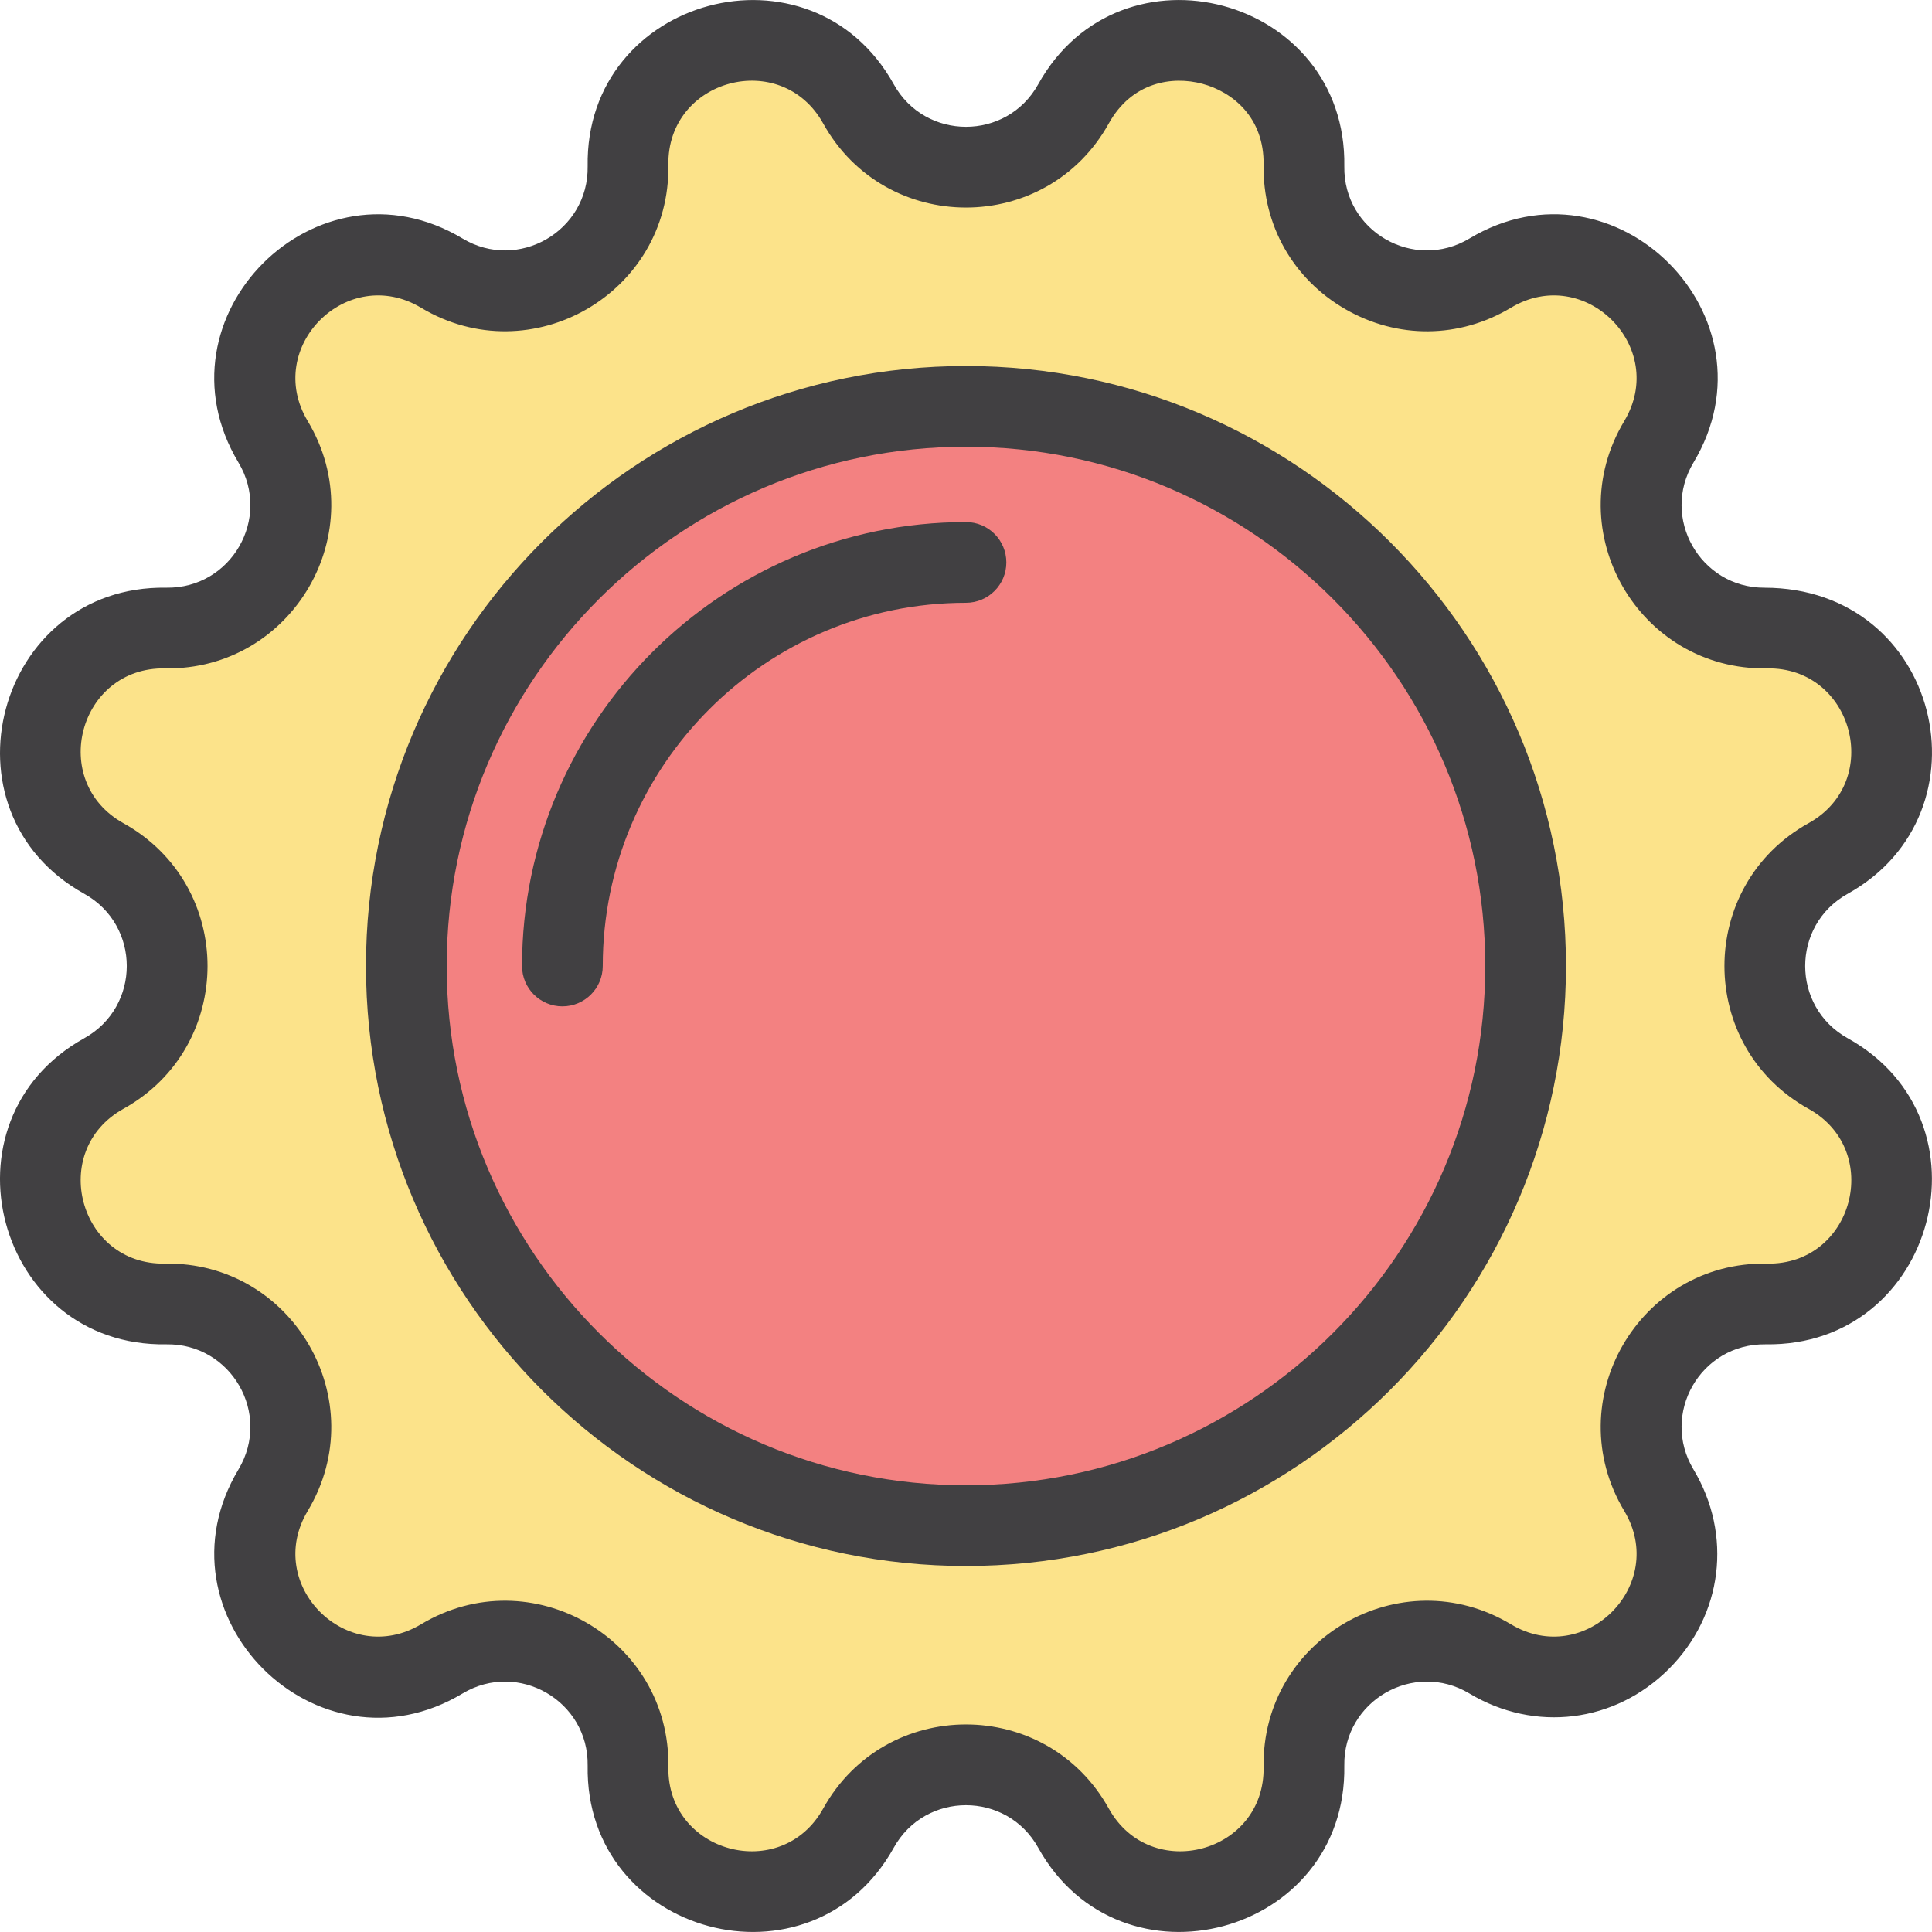
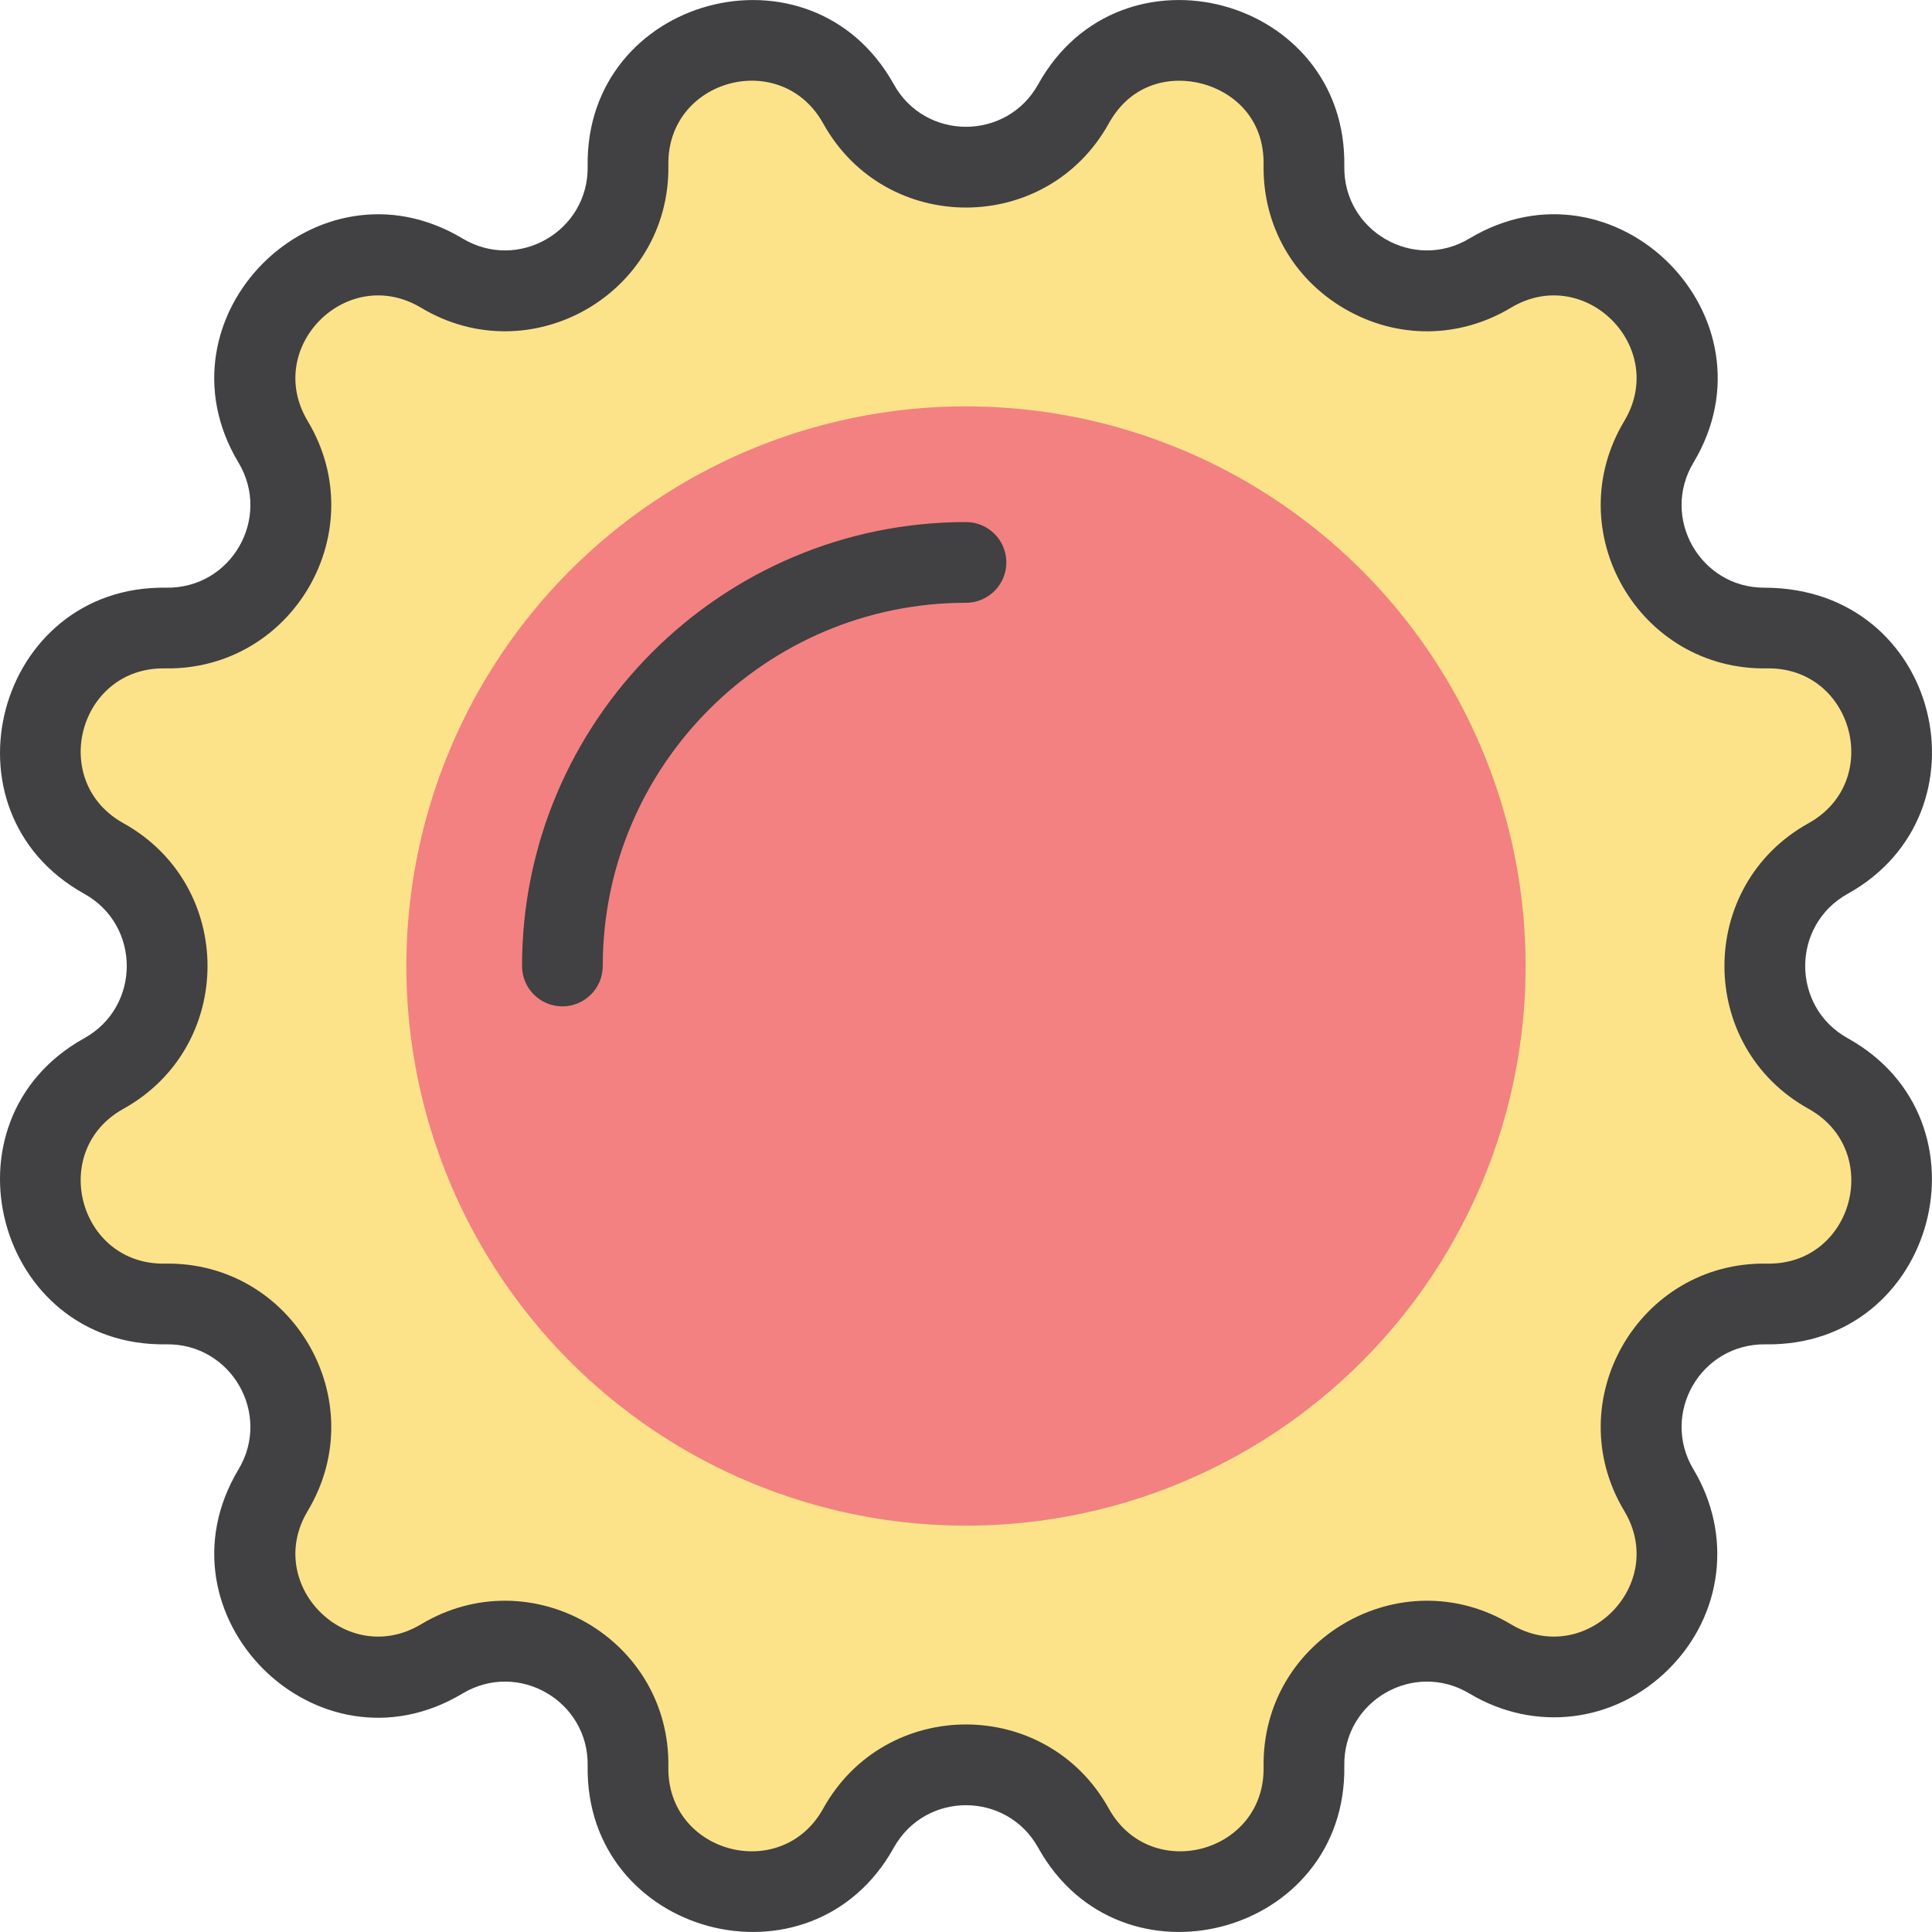
<svg xmlns="http://www.w3.org/2000/svg" height="800px" width="800px" version="1.1" id="Layer_1" viewBox="0 0 359.034 359.034" xml:space="preserve">
  <g>
    <path style="fill:#FCE38A;" d="M199.491,19.301L199.491,19.301c11.55-20.792,43.222-12.306,42.829,11.476l0,0   c-0.297,17.928,19.225,29.199,34.603,19.978l0,0c20.398-12.232,43.584,10.954,31.353,31.353l0,0   c-9.221,15.378,2.05,34.9,19.978,34.603l0,0c23.781-0.394,32.268,31.279,11.476,42.828l0,0c-15.674,8.707-15.674,31.249,0,39.956   l0,0c20.792,11.55,12.306,43.222-11.476,42.828l0,0c-17.928-0.297-29.199,19.225-19.978,34.603l0,0   c12.232,20.398-10.954,43.584-31.353,31.353l0,0c-15.378-9.221-34.9,2.05-34.603,19.978l0,0   c0.394,23.781-31.279,32.268-42.829,11.476l0,0c-8.707-15.674-31.249-15.674-39.956,0l0,0   c-11.55,20.792-43.222,12.306-42.829-11.476l0,0c0.297-17.928-19.225-29.199-34.603-19.978l0,0   c-20.399,12.232-43.584-10.954-31.353-31.353l0,0c9.221-15.378-2.05-34.9-19.978-34.603l0,0   c-23.781,0.394-32.268-31.279-11.476-42.828l0,0c15.674-8.707,15.674-31.249,0-39.956l0,0   c-20.792-11.55-12.306-43.222,11.476-42.828l0,0C48.7,117.008,59.971,97.486,50.75,82.108l0,0   C38.519,61.709,61.705,38.524,82.104,50.755l0,0c15.378,9.221,34.9-2.05,34.603-19.978l0,0   c-0.394-23.781,31.279-32.268,42.829-11.476l0,0C168.242,34.976,190.784,34.976,199.491,19.301z" />
    <circle style="fill:#F38181;" cx="179.513" cy="179.518" r="104" />
    <g>
      <path style="fill:#414042;" d="M343.372,192.94c-10.536-5.853-10.54-20.988,0-26.844c27.073-15.038,17.214-56.881-15.511-56.881    c-11.91,0-19.302-12.997-13.152-23.249c16.224-27.059-14.554-57.885-41.642-41.642c-10.338,6.198-23.448-1.366-23.248-13.422    c0.522-31.548-41.546-42.852-56.884-15.242c-5.853,10.537-20.989,10.54-26.844,0c-15.328-27.593-57.406-16.321-56.884,15.242    c0.2,12.051-12.906,19.623-23.247,13.422C58.903,28.098,28.075,58.876,44.319,85.965c6.183,10.311-1.318,23.435-13.422,23.247    c-31.556-0.486-42.845,41.55-15.242,56.884c10.537,5.853,10.54,20.989,0,26.844c-27.605,15.334-16.314,57.401,15.242,56.884    c12.075-0.186,19.615,12.919,13.422,23.247c-16.226,27.059,14.553,57.885,41.642,41.642c10.337-6.197,23.447,1.366,23.247,13.422    c-0.522,31.592,41.566,42.818,56.884,15.242c5.853-10.537,20.989-10.54,26.844,0c15.322,27.581,57.406,16.339,56.884-15.242    c-0.2-12.05,12.906-19.622,23.247-13.422c12.154,7.287,27.053,5.452,37.073-4.568s11.856-24.919,4.568-37.074    c-6.149-10.254,1.229-23.396,13.422-23.247C359.75,250.297,370.926,208.246,343.372,192.94z M328.378,234.825    c-23.805-0.428-38.799,25.504-26.534,45.959c8.235,13.735-7.329,29.297-21.064,21.064c-20.437-12.255-46.354,2.702-45.959,26.535    c0.266,16.011-20.997,21.708-28.772,7.709c-11.572-20.829-41.494-20.839-53.069,0c-7.776,13.999-29.039,8.302-28.773-7.71    c0.394-23.826-25.515-38.791-45.959-26.534c-13.733,8.234-29.299-7.329-21.063-21.064c12.273-20.468-2.753-46.372-26.535-45.959    c-16.011,0.277-21.709-20.997-7.71-28.773c20.831-11.571,20.837-41.494,0-53.068c-13.993-7.774-8.309-29.036,7.71-28.773    c23.763,0.406,38.818-25.473,26.534-45.959c-8.234-13.733,7.327-29.298,21.063-21.063c20.436,12.254,46.353-2.701,45.959-26.535    c-0.266-16.01,20.998-21.707,28.773-7.71c11.57,20.83,41.492,20.838,53.069,0c4.291-7.724,11.802-8.872,17.395-7.375    c5.597,1.499,11.524,6.25,11.378,15.085c-0.186,11.182,5.486,21.196,15.172,26.789c9.688,5.592,21.196,5.497,30.788-0.254    c13.733-8.235,29.297,7.329,21.064,21.063c-12.253,20.433,2.696,46.358,26.533,45.959c15.973-0.273,21.733,20.984,7.709,28.773    c-20.828,11.57-20.837,41.494,0.002,53.068C350.08,213.825,344.422,235.117,328.378,234.825z" />
-       <path style="fill:#414042;" d="M179.513,68.018c-61.481,0-111.5,50.019-111.5,111.5s50.019,111.5,111.5,111.5    s111.5-50.019,111.5-111.5S240.995,68.018,179.513,68.018z M179.513,276.018c-53.21,0-96.5-43.29-96.5-96.5s43.29-96.5,96.5-96.5    s96.5,43.29,96.5,96.5S232.723,276.018,179.513,276.018z" />
      <path style="fill:#414042;" d="M179.513,97.018c-45.491,0-82.5,37.009-82.5,82.5c0,4.142,3.358,7.5,7.5,7.5s7.5-3.358,7.5-7.5    c0-37.22,30.28-67.5,67.5-67.5c4.143,0,7.5-3.358,7.5-7.5S183.656,97.018,179.513,97.018z" />
    </g>
  </g>
</svg>